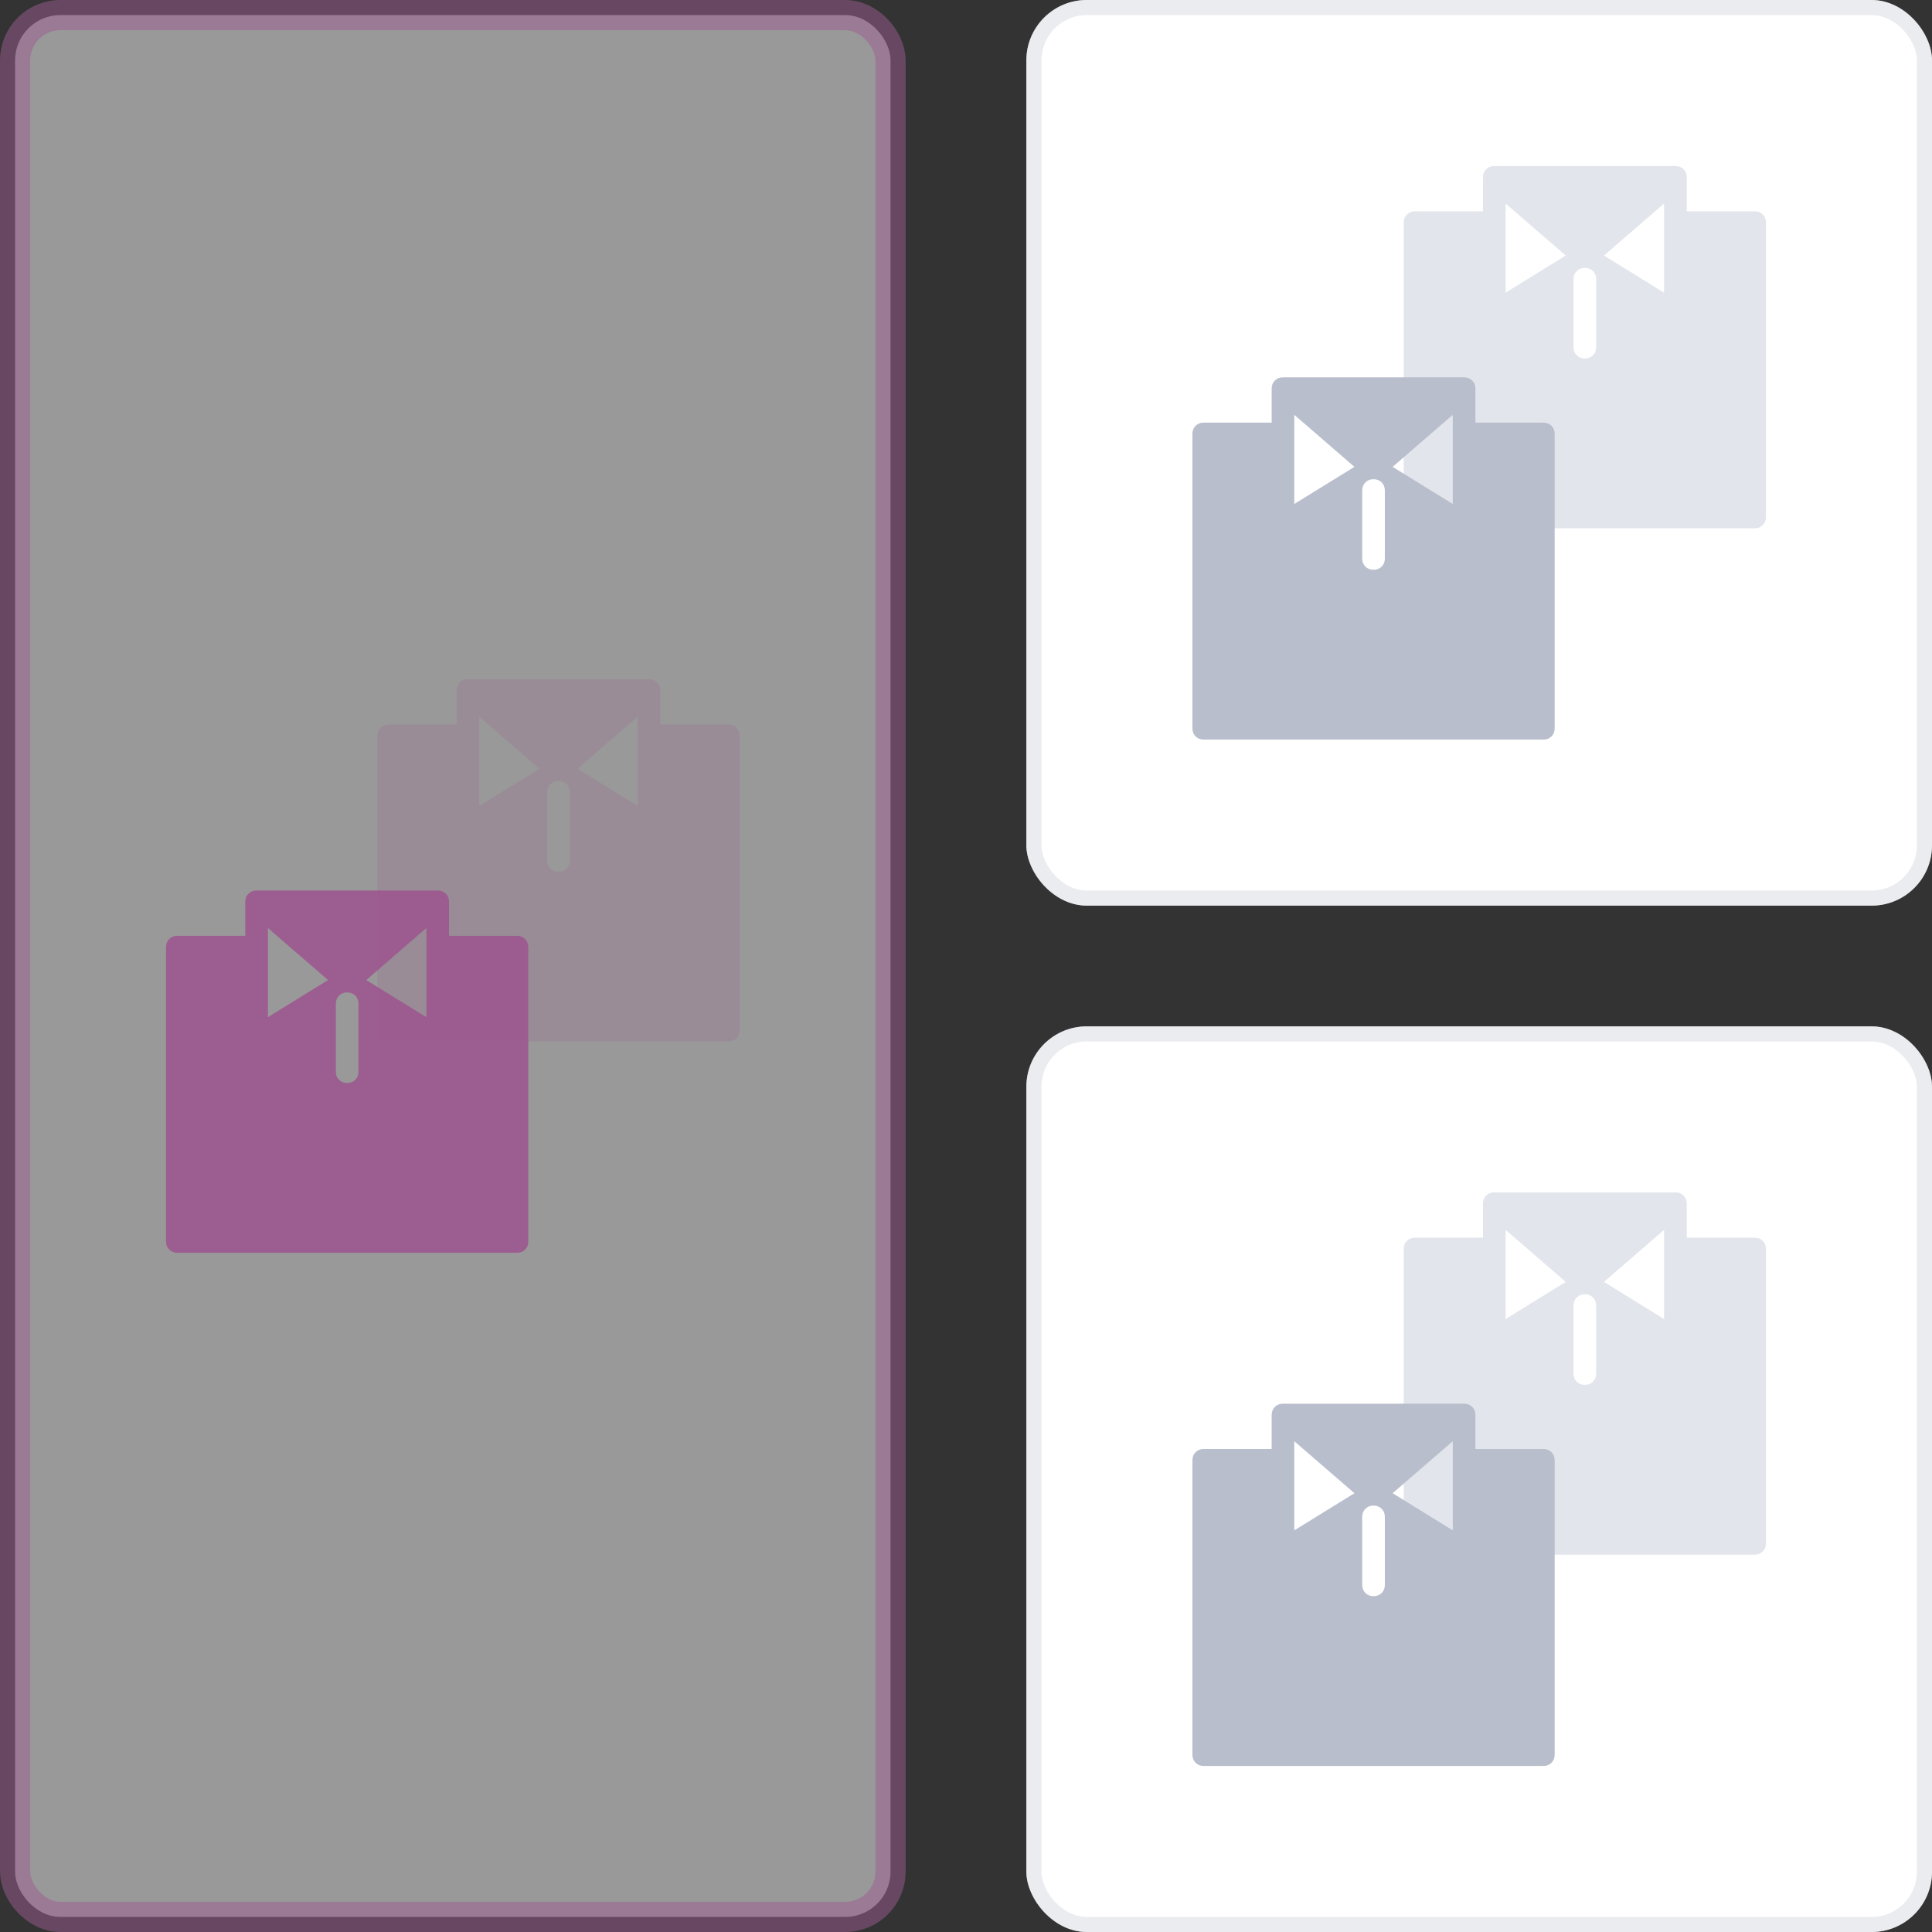
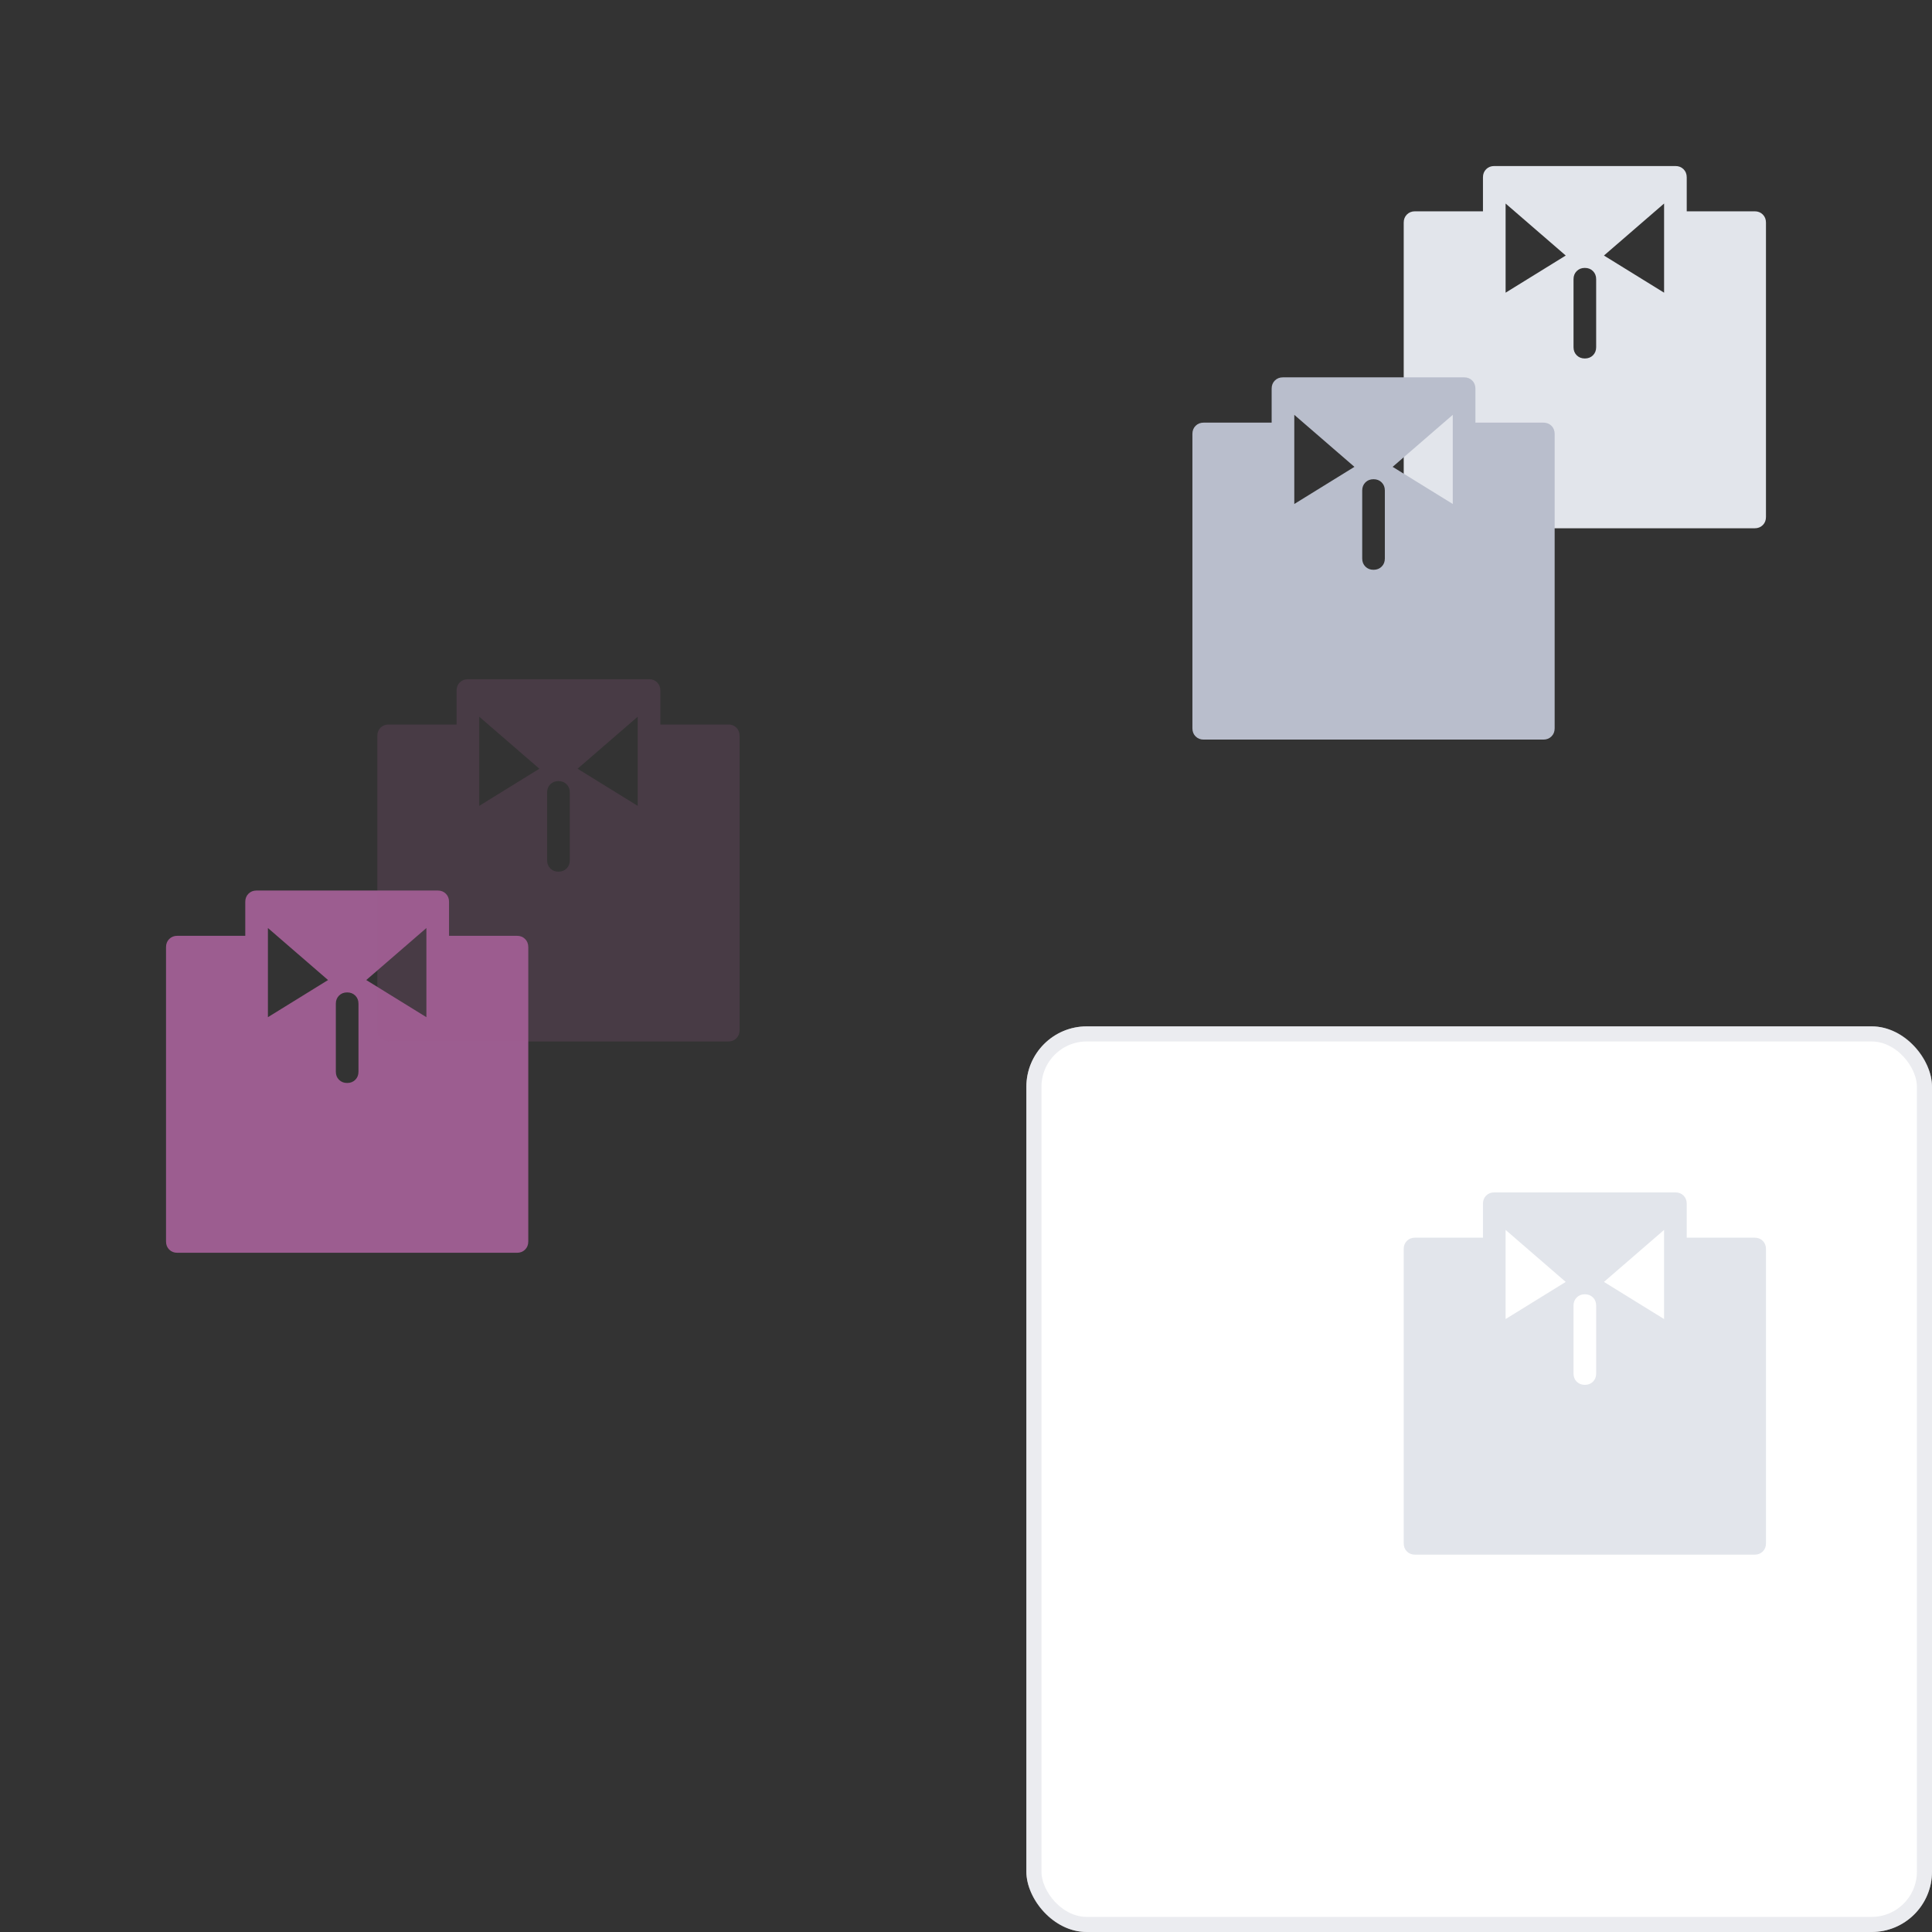
<svg xmlns="http://www.w3.org/2000/svg" width="128" height="128" viewBox="0 0 128 128" fill="none">
  <rect x="0" y="0" width="128" height="128" fill="#333333" stroke="none" />
-   <rect opacity="0.5" x="1" y="1" width="58" height="126" rx="3" fill="white" stroke="#9C5D90" stroke-width="2" />
  <path d="M23.25 3H18.75V0.75C18.75 0.531 18.68 0.352 18.539 0.211C18.398 0.07 18.219 0 18 0H6C5.781 0 5.602 0.07 5.461 0.211C5.32 0.352 5.25 0.531 5.25 0.75V3H0.75C0.531 3 0.352 3.07 0.211 3.211C0.07 3.352 0 3.531 0 3.75V23.25C0 23.469 0.07 23.648 0.211 23.789C0.352 23.93 0.531 24 0.75 24H23.25C23.469 24 23.648 23.93 23.789 23.789C23.93 23.648 24 23.469 24 23.25V3.75C24 3.531 23.93 3.352 23.789 3.211C23.648 3.07 23.469 3 23.25 3ZM6.75 8.391V2.484L10.734 5.93L6.75 8.391ZM12.75 12C12.75 12.219 12.68 12.398 12.539 12.539C12.398 12.68 12.219 12.75 12 12.75C11.781 12.75 11.602 12.68 11.461 12.539C11.32 12.398 11.25 12.219 11.25 12V7.5C11.25 7.281 11.32 7.102 11.461 6.961C11.602 6.82 11.781 6.75 12 6.75C12.219 6.75 12.398 6.82 12.539 6.961C12.68 7.102 12.75 7.281 12.75 7.5V12ZM17.25 8.391L13.266 5.93L17.25 2.484V8.391Z" transform="translate(11 59)" fill="#9C5D90" />
  <path opacity="0.2" d="M23.25 3H18.75V0.75C18.75 0.531 18.68 0.352 18.539 0.211C18.398 0.07 18.219 0 18 0H6C5.781 0 5.602 0.07 5.461 0.211C5.32 0.352 5.25 0.531 5.25 0.75V3H0.75C0.531 3 0.352 3.07 0.211 3.211C0.07 3.352 0 3.531 0 3.75V23.25C0 23.469 0.07 23.648 0.211 23.789C0.352 23.93 0.531 24 0.75 24H23.25C23.469 24 23.648 23.93 23.789 23.789C23.93 23.648 24 23.469 24 23.25V3.75C24 3.531 23.93 3.352 23.789 3.211C23.648 3.07 23.469 3 23.25 3ZM6.75 8.391V2.484L10.734 5.93L6.75 8.391ZM12.75 12C12.75 12.219 12.68 12.398 12.539 12.539C12.398 12.68 12.219 12.75 12 12.75C11.781 12.75 11.602 12.68 11.461 12.539C11.32 12.398 11.25 12.219 11.25 12V7.5C11.25 7.281 11.32 7.102 11.461 6.961C11.602 6.82 11.781 6.75 12 6.75C12.219 6.75 12.398 6.82 12.539 6.961C12.68 7.102 12.75 7.281 12.75 7.5V12ZM17.25 8.391L13.266 5.93L17.25 2.484V8.391Z" transform="translate(25 45)" fill="#9C5D90" />
-   <rect width="60" height="60" rx="4" transform="translate(68)" fill="white" />
-   <rect x="0.5" y="0.5" width="59" height="59" rx="3.5" transform="translate(68)" stroke="#D8DBE3" stroke-opacity="0.5" />
  <path d="M23.25 3H18.75V0.75C18.75 0.531 18.68 0.352 18.539 0.211C18.398 0.07 18.219 0 18 0H6C5.781 0 5.602 0.07 5.461 0.211C5.32 0.352 5.25 0.531 5.25 0.75V3H0.75C0.531 3 0.352 3.07 0.211 3.211C0.07 3.352 0 3.531 0 3.75V23.25C0 23.469 0.07 23.648 0.211 23.789C0.352 23.93 0.531 24 0.75 24H23.25C23.469 24 23.648 23.93 23.789 23.789C23.93 23.648 24 23.469 24 23.25V3.75C24 3.531 23.93 3.352 23.789 3.211C23.648 3.07 23.469 3 23.25 3ZM6.75 8.391V2.484L10.734 5.93L6.75 8.391ZM12.75 12C12.75 12.219 12.68 12.398 12.539 12.539C12.398 12.68 12.219 12.75 12 12.75C11.781 12.75 11.602 12.68 11.461 12.539C11.32 12.398 11.25 12.219 11.25 12V7.5C11.25 7.281 11.32 7.102 11.461 6.961C11.602 6.82 11.781 6.75 12 6.75C12.219 6.75 12.398 6.82 12.539 6.961C12.68 7.102 12.75 7.281 12.75 7.5V12ZM17.25 8.391L13.266 5.93L17.25 2.484V8.391Z" transform="translate(93 11)" fill="#E2E5EB" />
  <path d="M23.25 3H18.75V0.75C18.75 0.531 18.68 0.352 18.539 0.211C18.398 0.07 18.219 0 18 0H6C5.781 0 5.602 0.07 5.461 0.211C5.32 0.352 5.25 0.531 5.25 0.75V3H0.75C0.531 3 0.352 3.07 0.211 3.211C0.07 3.352 0 3.531 0 3.75V23.25C0 23.469 0.07 23.648 0.211 23.789C0.352 23.93 0.531 24 0.75 24H23.25C23.469 24 23.648 23.93 23.789 23.789C23.93 23.648 24 23.469 24 23.25V3.75C24 3.531 23.93 3.352 23.789 3.211C23.648 3.07 23.469 3 23.25 3ZM6.75 8.391V2.484L10.734 5.93L6.75 8.391ZM12.75 12C12.75 12.219 12.68 12.398 12.539 12.539C12.398 12.68 12.219 12.75 12 12.75C11.781 12.75 11.602 12.68 11.461 12.539C11.32 12.398 11.25 12.219 11.25 12V7.5C11.25 7.281 11.32 7.102 11.461 6.961C11.602 6.82 11.781 6.75 12 6.75C12.219 6.75 12.398 6.82 12.539 6.961C12.68 7.102 12.75 7.281 12.75 7.5V12ZM17.25 8.391L13.266 5.93L17.25 2.484V8.391Z" transform="translate(79 25)" fill="#B9BECC" />
  <rect width="60" height="60" rx="4" transform="translate(68 68)" fill="white" />
  <rect x="0.5" y="0.5" width="59" height="59" rx="3.5" transform="translate(68 68)" stroke="#D8DBE3" stroke-opacity="0.5" />
  <path d="M23.25 3H18.75V0.75C18.75 0.531 18.68 0.352 18.539 0.211C18.398 0.07 18.219 0 18 0H6C5.781 0 5.602 0.07 5.461 0.211C5.32 0.352 5.25 0.531 5.25 0.75V3H0.75C0.531 3 0.352 3.07 0.211 3.211C0.07 3.352 0 3.531 0 3.75V23.25C0 23.469 0.07 23.648 0.211 23.789C0.352 23.93 0.531 24 0.75 24H23.25C23.469 24 23.648 23.93 23.789 23.789C23.93 23.648 24 23.469 24 23.25V3.75C24 3.531 23.93 3.352 23.789 3.211C23.648 3.07 23.469 3 23.25 3ZM6.75 8.391V2.484L10.734 5.93L6.75 8.391ZM12.75 12C12.75 12.219 12.68 12.398 12.539 12.539C12.398 12.68 12.219 12.75 12 12.75C11.781 12.75 11.602 12.68 11.461 12.539C11.32 12.398 11.25 12.219 11.25 12V7.5C11.25 7.281 11.32 7.102 11.461 6.961C11.602 6.82 11.781 6.75 12 6.75C12.219 6.75 12.398 6.82 12.539 6.961C12.68 7.102 12.75 7.281 12.75 7.5V12ZM17.25 8.391L13.266 5.93L17.25 2.484V8.391Z" transform="translate(93 79)" fill="#E2E5EB" />
-   <path d="M23.25 3H18.75V0.75C18.75 0.531 18.68 0.352 18.539 0.211C18.398 0.07 18.219 0 18 0H6C5.781 0 5.602 0.07 5.461 0.211C5.32 0.352 5.25 0.531 5.25 0.75V3H0.75C0.531 3 0.352 3.07 0.211 3.211C0.07 3.352 0 3.531 0 3.75V23.25C0 23.469 0.07 23.648 0.211 23.789C0.352 23.93 0.531 24 0.75 24H23.25C23.469 24 23.648 23.93 23.789 23.789C23.93 23.648 24 23.469 24 23.25V3.75C24 3.531 23.93 3.352 23.789 3.211C23.648 3.07 23.469 3 23.25 3ZM6.75 8.391V2.484L10.734 5.93L6.75 8.391ZM12.75 12C12.75 12.219 12.68 12.398 12.539 12.539C12.398 12.68 12.219 12.75 12 12.75C11.781 12.75 11.602 12.68 11.461 12.539C11.32 12.398 11.25 12.219 11.25 12V7.5C11.25 7.281 11.32 7.102 11.461 6.961C11.602 6.82 11.781 6.75 12 6.75C12.219 6.75 12.398 6.82 12.539 6.961C12.68 7.102 12.75 7.281 12.75 7.5V12ZM17.25 8.391L13.266 5.93L17.25 2.484V8.391Z" transform="translate(79 93)" fill="#B9BECC" />
</svg>